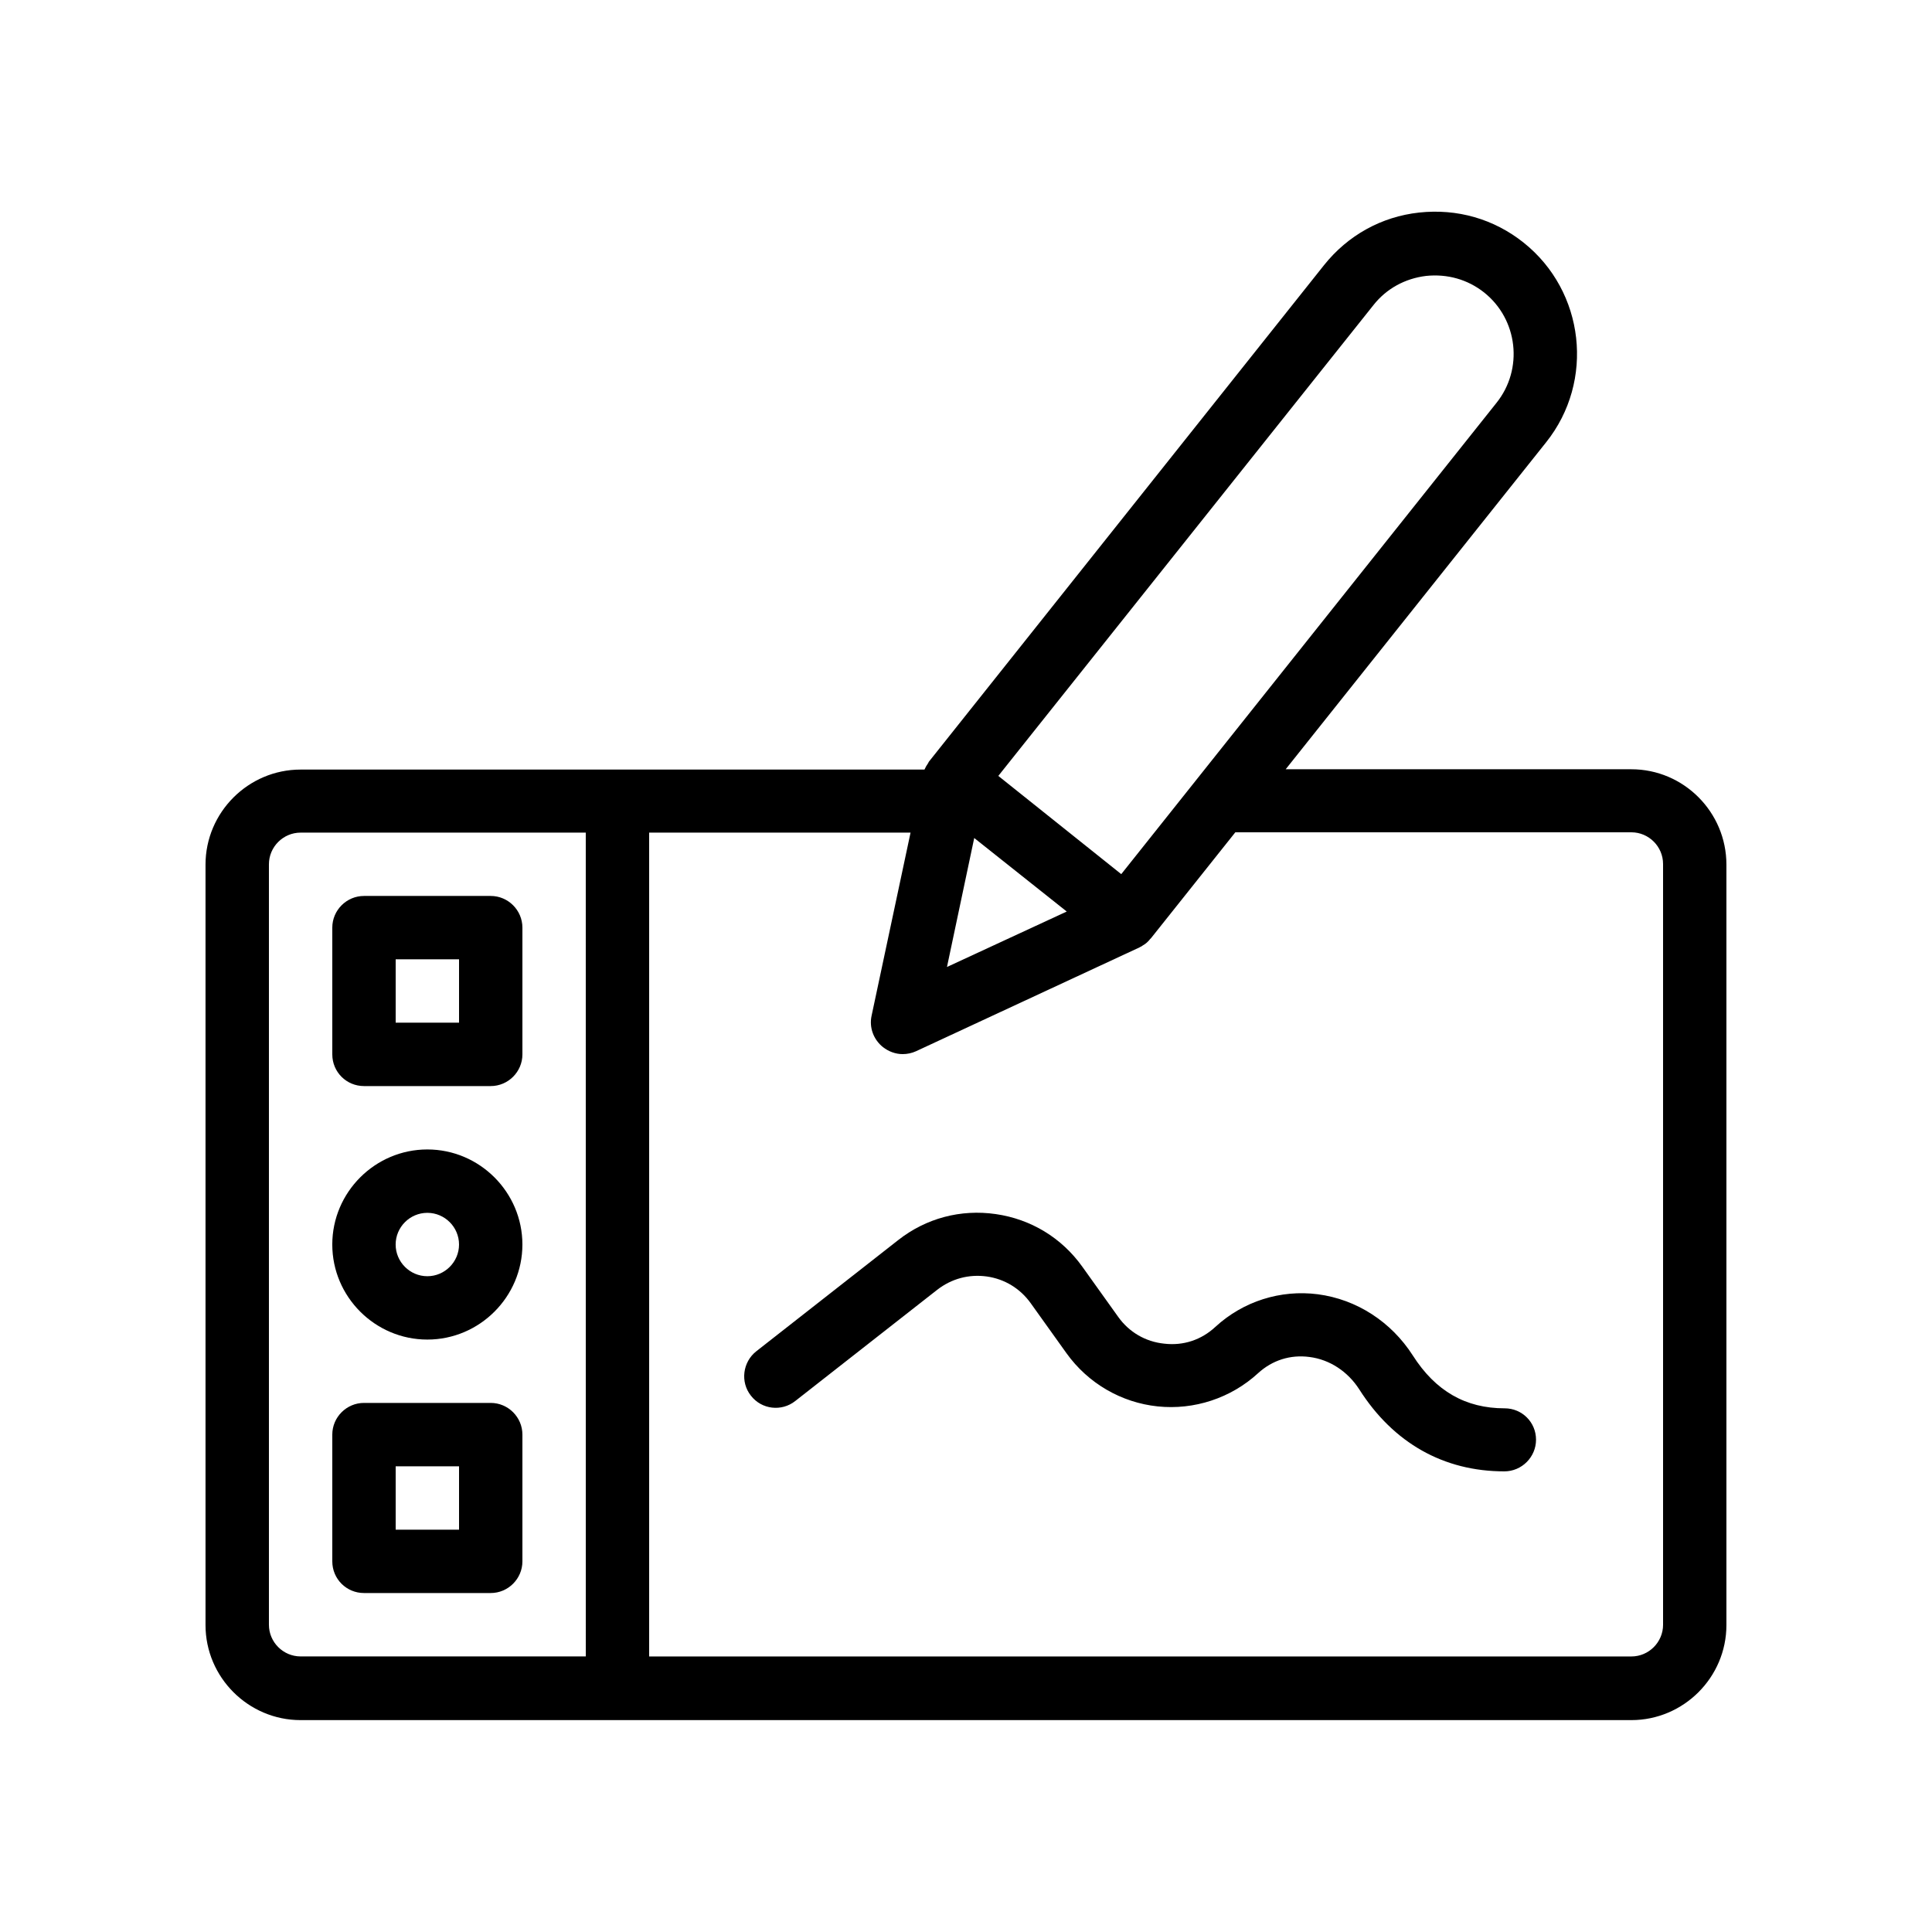
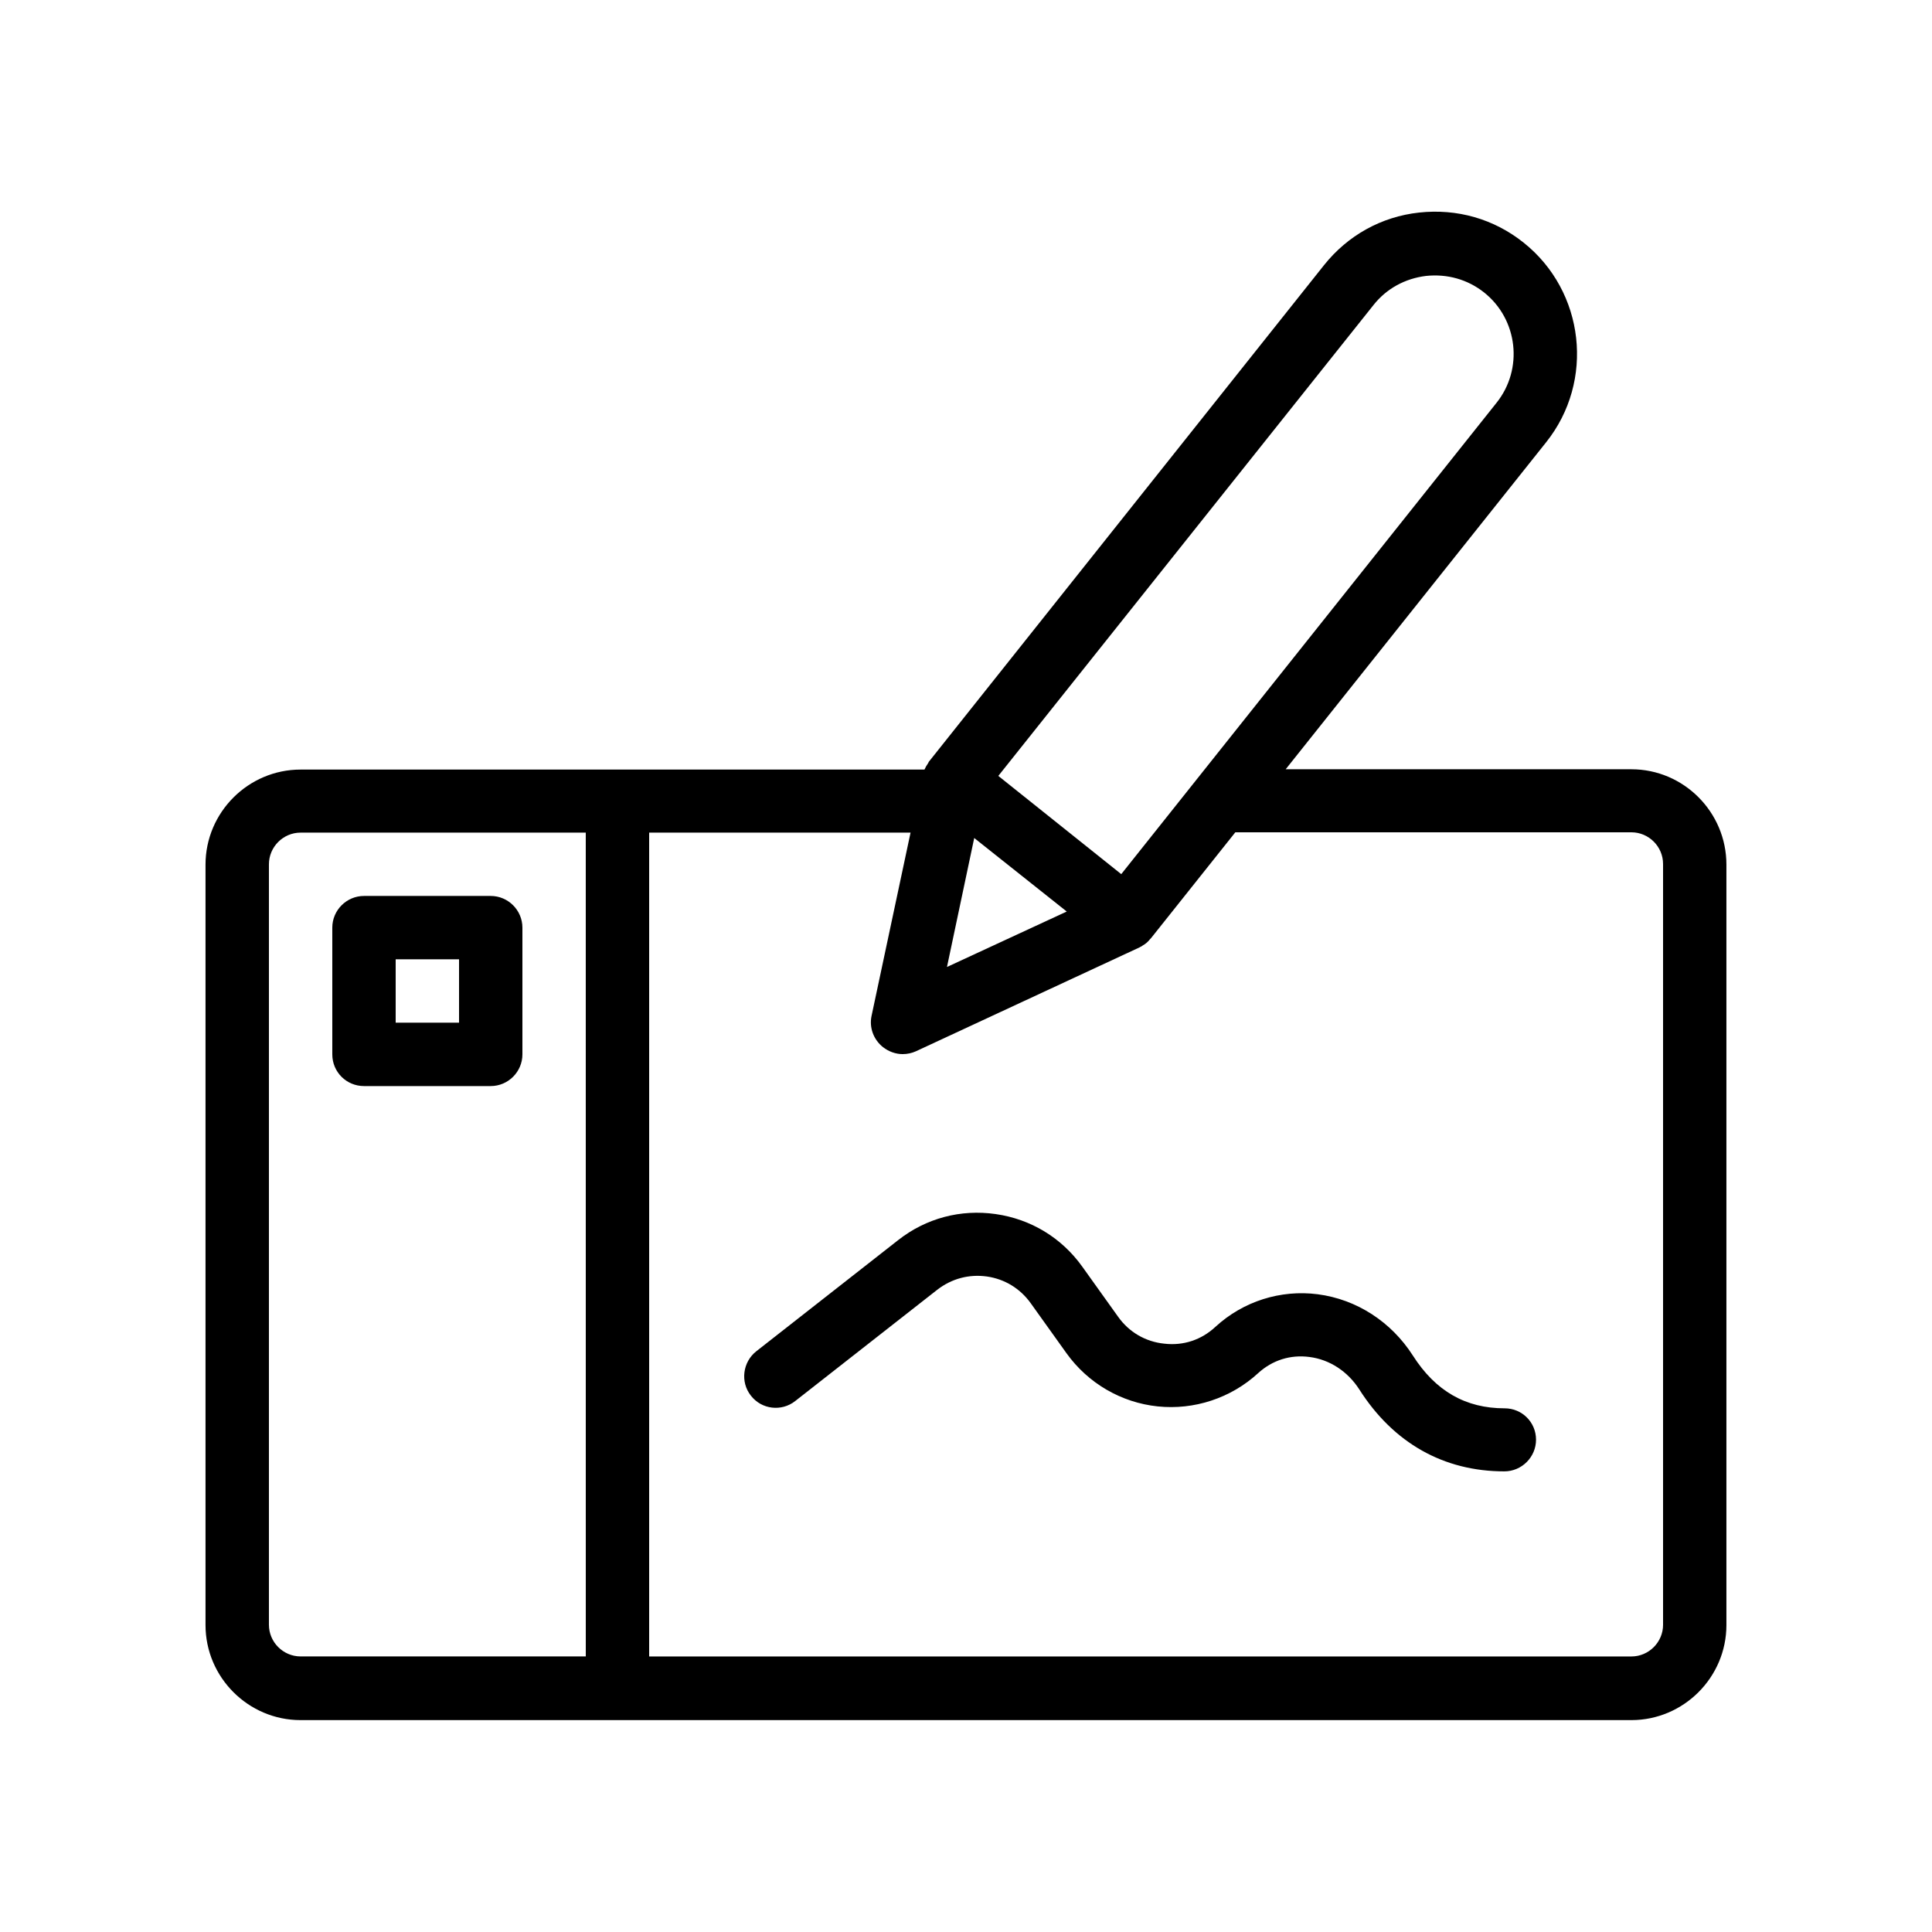
<svg xmlns="http://www.w3.org/2000/svg" fill="#000000" width="800px" height="800px" version="1.1" viewBox="144 144 512 512">
  <g>
    <path d="m576.33 347.86h-91.609l69.023-86.656c12.93-16.207 10.242-39.969-5.961-52.898-7.894-6.297-17.633-9.07-27.711-7.977-9.992 1.09-18.895 6.047-25.191 13.938l-104.71 131.58c-0.082 0.082-0.082 0.168-0.168 0.336-0.418 0.586-0.754 1.176-1.008 1.762h-165.34c-13.855 0-25.191 11.336-25.191 25.191v201.52c0 13.855 11.336 25.191 25.191 25.191h352.67c13.855 0 25.191-11.336 25.191-25.191v-201.52c0-13.938-11.336-25.273-25.191-25.273zm-277.09 235.11h-75.574c-4.617 0-8.398-3.777-8.398-8.398v-201.52c0-4.617 3.777-8.398 8.398-8.398h75.57zm208.74-358.12c3.441-4.367 8.398-7.055 13.938-7.727 5.625-0.586 11 0.922 15.367 4.367 8.984 7.137 10.496 20.32 3.273 29.305l-99.414 124.86-32.578-26.031zm-105.8 141.23 24.516 19.484-31.738 14.695zm182.55 208.5c0 4.617-3.777 8.398-8.398 8.398l-260.3-0.004v-218.32h69.273l-10.328 48.535c-0.672 3.106 0.504 6.297 3.023 8.312 1.512 1.176 3.359 1.848 5.207 1.848 1.176 0 2.434-0.25 3.527-0.754l59.281-27.543c0.082-0.082 0.25-0.168 0.336-0.168 0.168-0.082 0.336-0.25 0.504-0.336 0.754-0.418 1.426-1.008 1.93-1.68 0.082-0.082 0.168-0.168 0.25-0.25l22.336-28.047 104.96-0.004c4.617 0 8.398 3.777 8.398 8.398z" />
    <path d="m240.46 431.82h33.586c4.617 0 8.398-3.777 8.398-8.398v-33.586c0-4.617-3.777-8.398-8.398-8.398h-33.586c-4.617 0-8.398 3.777-8.398 8.398v33.586c0.004 4.703 3.781 8.398 8.398 8.398zm8.398-33.59h16.793v16.793h-16.793z" />
-     <path d="m240.46 566.17h33.586c4.617 0 8.398-3.777 8.398-8.398v-33.586c0-4.617-3.777-8.398-8.398-8.398h-33.586c-4.617 0-8.398 3.777-8.398 8.398v33.586c0.004 4.703 3.781 8.398 8.398 8.398zm8.398-33.586h16.793v16.793h-16.793z" />
-     <path d="m257.25 499c13.855 0 25.191-11.336 25.191-25.191 0-13.855-11.336-25.191-25.191-25.191-13.855 0-25.191 11.336-25.191 25.191 0 13.855 11.336 25.191 25.191 25.191zm0-33.586c4.617 0 8.398 3.777 8.398 8.398 0 4.617-3.777 8.398-8.398 8.398-4.617 0-8.398-3.777-8.398-8.398s3.777-8.398 8.398-8.398z" />
    <path d="m542.75 517.22c-10.328 0-18.305-4.535-24.352-14.023-5.711-8.902-14.863-14.863-25.191-16.207-9.824-1.258-19.734 1.848-27.121 8.648-3.695 3.441-8.48 5.039-13.52 4.449-5.039-0.504-9.406-3.106-12.258-7.137l-9.488-13.266c-5.457-7.641-13.602-12.594-22.922-13.938-9.32-1.344-18.473 1.09-25.863 6.887l-37.617 29.473c-3.609 2.856-4.281 8.145-1.426 11.754 2.856 3.695 8.145 4.281 11.754 1.426l37.617-29.473c3.777-2.938 8.398-4.199 13.184-3.527 4.703 0.672 8.816 3.191 11.586 7.055l9.488 13.266c5.711 7.977 14.527 13.098 24.184 14.105 9.656 1.008 19.398-2.184 26.617-8.816 3.777-3.441 8.566-4.953 13.602-4.281 5.375 0.672 10.16 3.863 13.184 8.566 9.07 14.273 22.418 21.746 38.457 21.746 4.617 0 8.398-3.777 8.398-8.398 0-4.613-3.695-8.309-8.312-8.309z" />
  </g>
</svg>